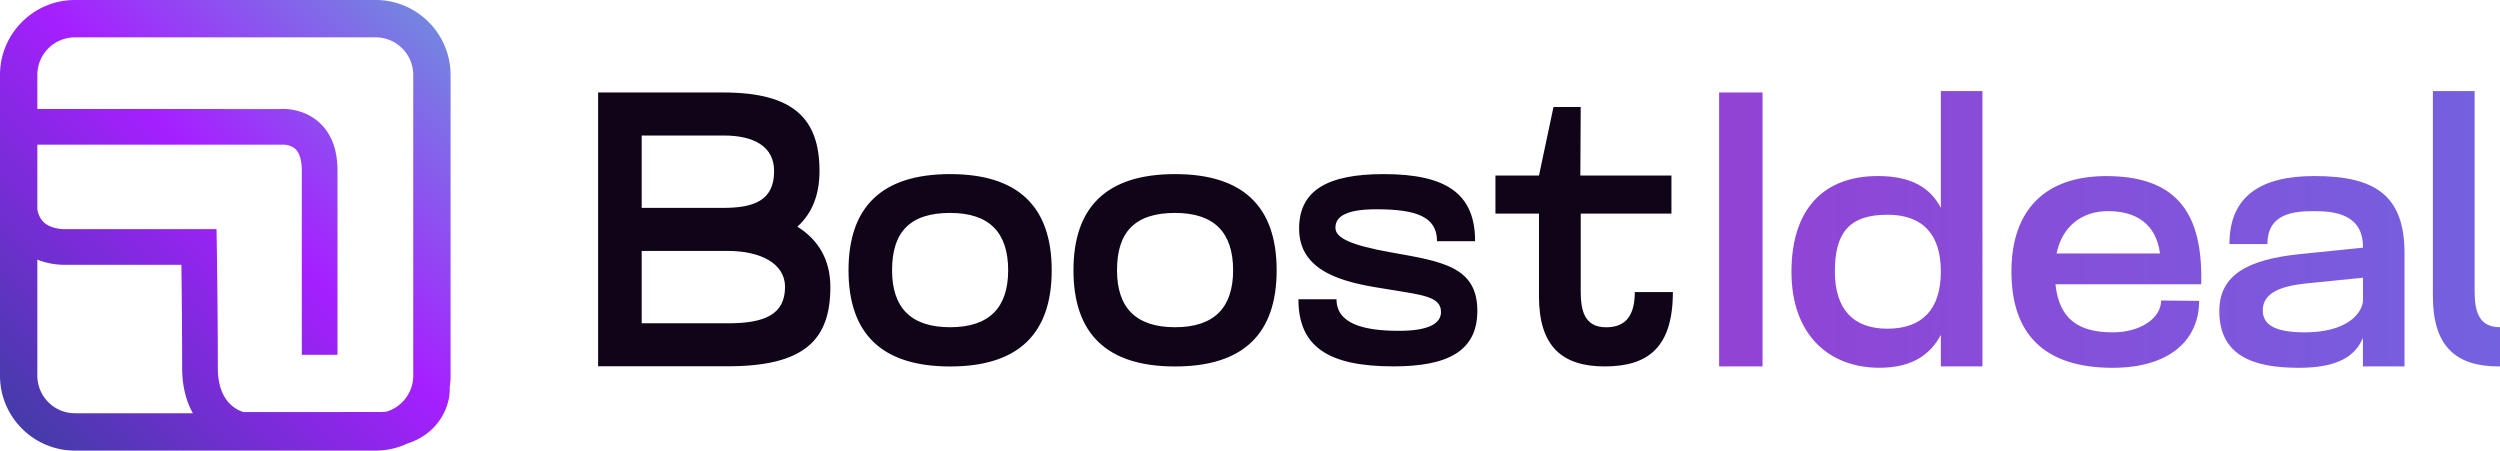
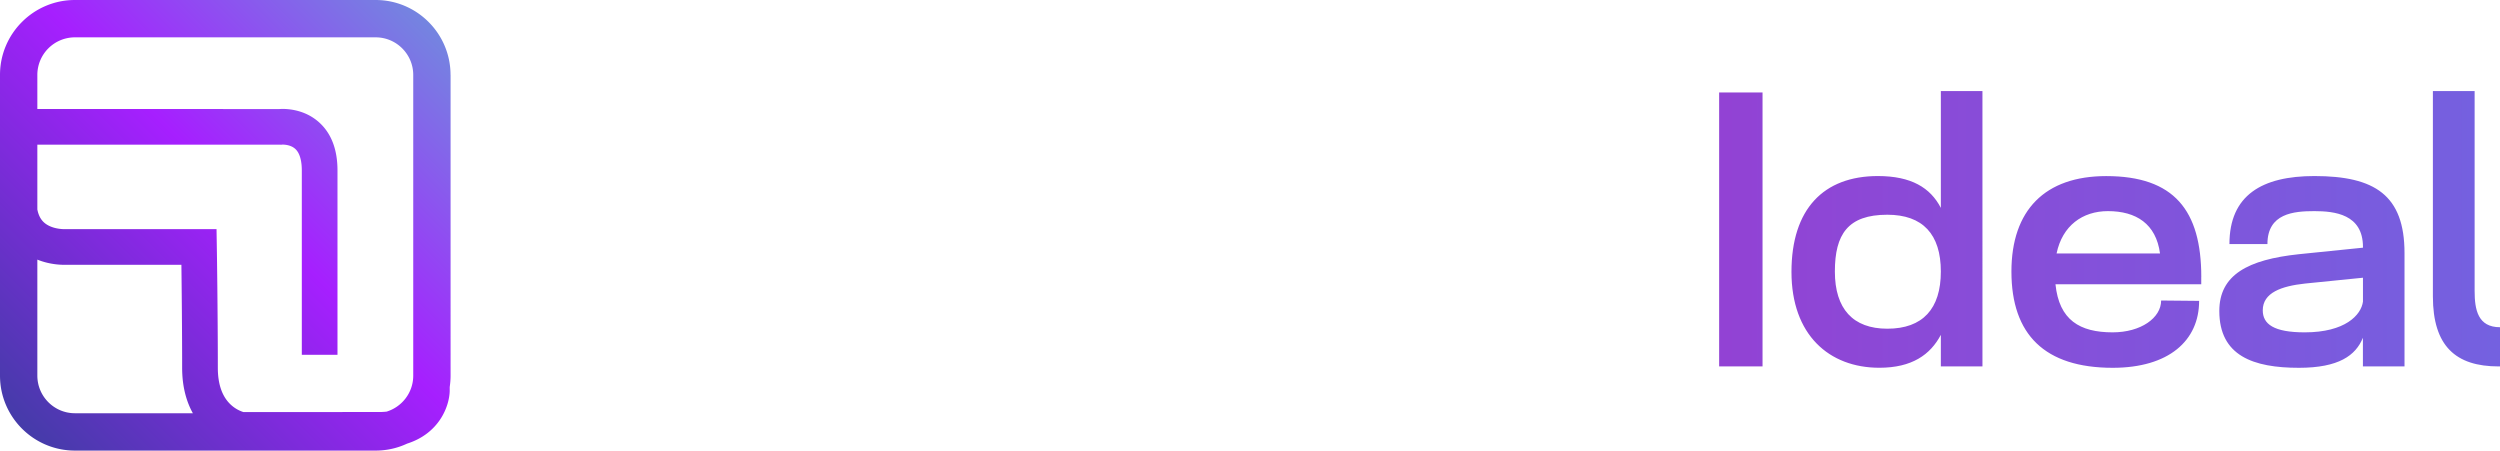
<svg xmlns="http://www.w3.org/2000/svg" xml:space="preserve" style="enable-background:new 0 0 540.91 97.48" viewBox="0 0 540.91 97.48">
  <linearGradient id="a" x1="371.958" x2="540.908" y1="49.638" y2="49.638" gradientUnits="userSpaceOnUse">
    <stop offset="0" style="stop-color:#9242d4" />
    <stop offset="1" style="stop-color:#7461e0" />
  </linearGradient>
  <path d="M540.91 79.27c-.11 0-.21.01-.31.01-9.26 0-14.21-4.4-14.21-15.15V19.7h9.03v43.25c0 4.08.71 7.85 5.5 7.85v8.47zm-168.95.01h9.39V20.01h-9.39v59.27zm47.97-.01h9V19.7h-9v25.28c-2.27-4.38-6.42-6.89-13.62-6.89-11.74 0-18.7 7.12-18.7 20.74 0 13.62 8.14 20.74 19.02 20.74 7.04 0 11.03-2.82 13.3-7.12v6.82zM397 58.75c0-8.06 2.82-12.29 11.35-12.29 7.67 0 11.58 4.23 11.58 12.29 0 8.06-3.91 12.37-11.58 12.37-7.44 0-11.35-4.3-11.35-12.37zm79.28 1.18c0-14.4-5.87-21.83-20.58-21.83-13.23 0-20.5 7.36-20.5 20.66 0 13.62 7.2 20.82 21.91 20.82 12.13 0 18.7-5.87 18.7-14.48l-8.22-.08c0 3.76-4.38 6.89-10.49 6.89-7.12 0-11.58-2.66-12.37-10.41h31.54v-1.57zm-31.31-5.09c1.25-6.03 5.63-9.16 11.11-9.16 6.1 0 10.41 2.74 11.27 9.16h-22.38zm66.29-1.41v.16L497.4 55c-11.03 1.17-17.22 4.46-17.22 12.29 0 9.7 7.36 12.29 17.22 12.29 8.61 0 12.29-2.66 13.85-6.5v6.19h9V54.76c0-12.52-6.42-16.67-19.49-16.67-11.35 0-18.39 4.15-18.39 14.71h8.22c0-6.65 5.71-7.12 10.17-7.12 4.31.01 10.5.63 10.5 7.75zm0 6.66v5.17c-.39 2.9-3.84 6.65-12.6 6.65-6.73 0-9.08-1.8-9.08-4.77 0-3.83 4.07-5.24 9.16-5.79l12.52-1.26z" style="fill:url(#a)" />
-   <path d="M129.41 20.01h27.09c15.31 0 20.81 5.76 20.81 17.01 0 5.08-1.57 9.14-4.79 12.02 4.63 2.88 7.14 7.28 7.14 13.03 0 11.34-5.42 17.18-22.22 17.18h-28.03V20.01zm27.01 24.97c6.75 0 11.07-1.61 11.07-7.96 0-5.25-4.24-7.7-10.91-7.7h-17.74v15.66h17.58zm1.1 24.97c8.01 0 12.33-1.95 12.33-7.87 0-5.16-5.42-7.79-12.4-7.79h-18.61v15.66h18.68zm48.05-32.28c14.84 0 21.98 7.14 21.98 20.81s-7.14 20.81-21.98 20.81-21.98-7.14-21.98-20.81 7.14-20.81 21.98-20.81zm0 33.13c8.48 0 12.56-4.24 12.56-12.33 0-8.17-4.08-12.4-12.56-12.4-8.79 0-12.56 4.24-12.56 12.4 0 8.1 4.08 12.33 12.56 12.33zm48.67-33.13c14.84 0 21.98 7.14 21.98 20.81s-7.14 20.81-21.98 20.81-21.98-7.14-21.98-20.81 7.14-20.81 21.98-20.81zm0 33.13c8.48 0 12.56-4.24 12.56-12.33 0-8.17-4.08-12.4-12.56-12.4-8.79 0-12.56 4.24-12.56 12.4 0 8.1 4.08 12.33 12.56 12.33zm45.14-33.13c13.66 0 19.78 4.32 19.78 14.52h-8.24c0-5.34-4.55-6.91-13.11-6.91-7.46 0-8.87 2.04-8.87 4 0 2.2 3.3 3.77 12.09 5.34 11.15 1.96 18.61 3.14 18.61 12.64 0 8.64-6.28 12.01-18.14 12.01-14.21 0-20.57-4.32-20.57-14.52h8.24c0 5.1 5.42 6.83 13.5 6.83 6.6 0 9.11-1.65 9.11-4.08 0-3.53-4.4-3.69-12.64-5.1-8.56-1.33-18.06-3.61-18.06-12.95.01-8.32 6.21-11.78 18.3-11.78zm33.6 8.55h-9.42v-8.24h9.42l3.14-14.83h5.89l-.08 14.83h19.71v8.24h-19.63v16.74c0 4.08.71 7.85 5.5 7.85 3.53 0 6.2-1.73 6.2-7.62h8.24c0 12.17-5.57 16.09-14.76 16.09-9.26 0-14.21-4.4-14.21-15.15V46.22z" style="fill:#0f0418" />
  <linearGradient id="b" x1="4.969" x2="92.946" y1="92.947" y2="4.969" gradientUnits="userSpaceOnUse">
    <stop offset=".007" style="stop-color:#463baa" />
    <stop offset=".549" style="stop-color:#a61fff" />
    <stop offset="1" style="stop-color:#7485e0" />
  </linearGradient>
  <path d="M97.48 16.21C97.48 7.27 90.21 0 81.27 0H16.21C7.27 0 0 7.27 0 16.21v65.07c0 8.94 7.27 16.21 16.21 16.21h65.07c2.43 0 4.74-.54 6.81-1.51 6.89-2.2 9.09-7.95 9.21-11.31v-.93c.12-.8.19-1.62.19-2.46V16.21zM16.21 8.08h65.07c4.48 0 8.13 3.65 8.13 8.13v65.07c0 3.66-2.43 6.76-5.76 7.78-.54.06-1.12.09-1.76.09H52.64a7.23 7.23 0 0 1-2.67-1.56c-1.89-1.73-2.84-4.43-2.84-8.01 0-11.75-.21-26.06-.22-26.21l-.06-3.8H14.38l-.28.01c-.03 0-2.9.11-4.62-1.49-.71-.66-1.17-1.58-1.4-2.77V31.3h52.57l.14.02.24-.03c.24-.01 1.82-.04 2.88.95 1.15 1.07 1.39 3.11 1.39 4.64v39.89h7.72v-39.9c0-4.53-1.34-8.03-3.99-10.41-3.31-2.97-7.39-2.95-8.53-2.87H8.08v-7.38a8.13 8.13 0 0 1 8.13-8.13zM8.08 81.27v-25.1c2.9 1.18 5.62 1.15 6.42 1.12h24.75c.06 5.05.16 14.27.16 22.29 0 4.1.93 7.33 2.32 9.83H16.21c-4.49 0-8.13-3.65-8.13-8.14z" style="fill:url(#b)" />
</svg>